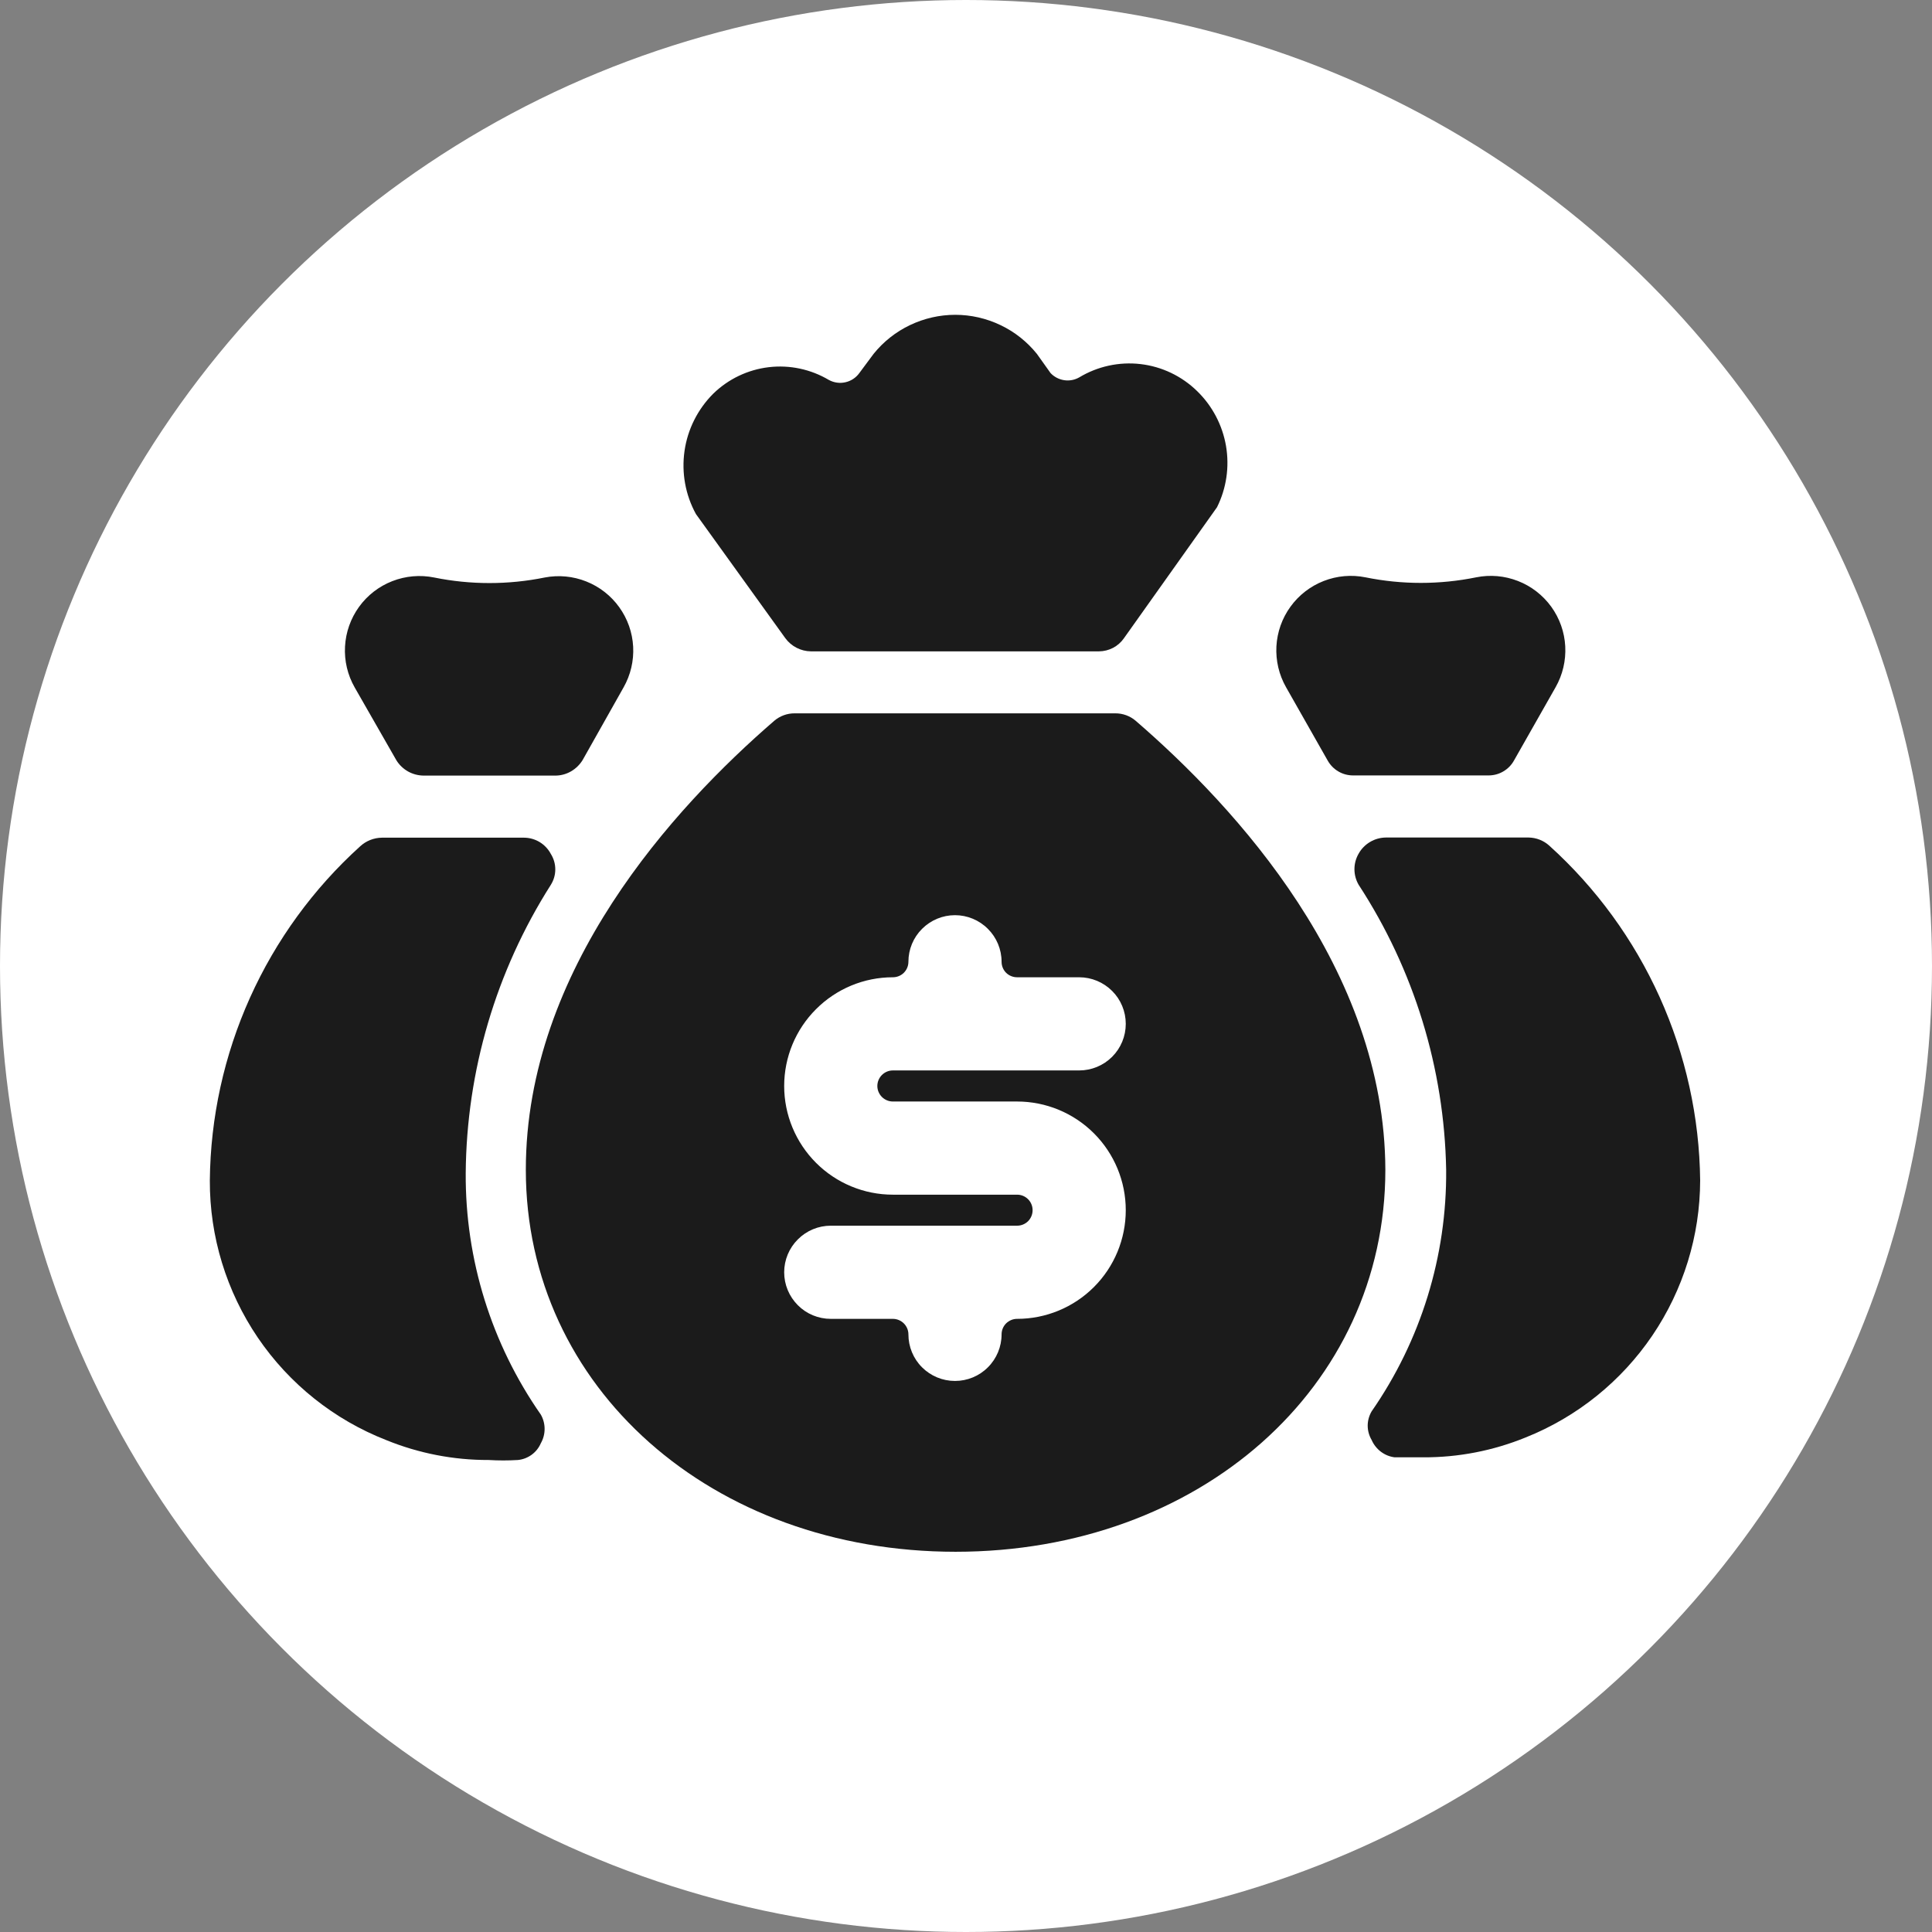
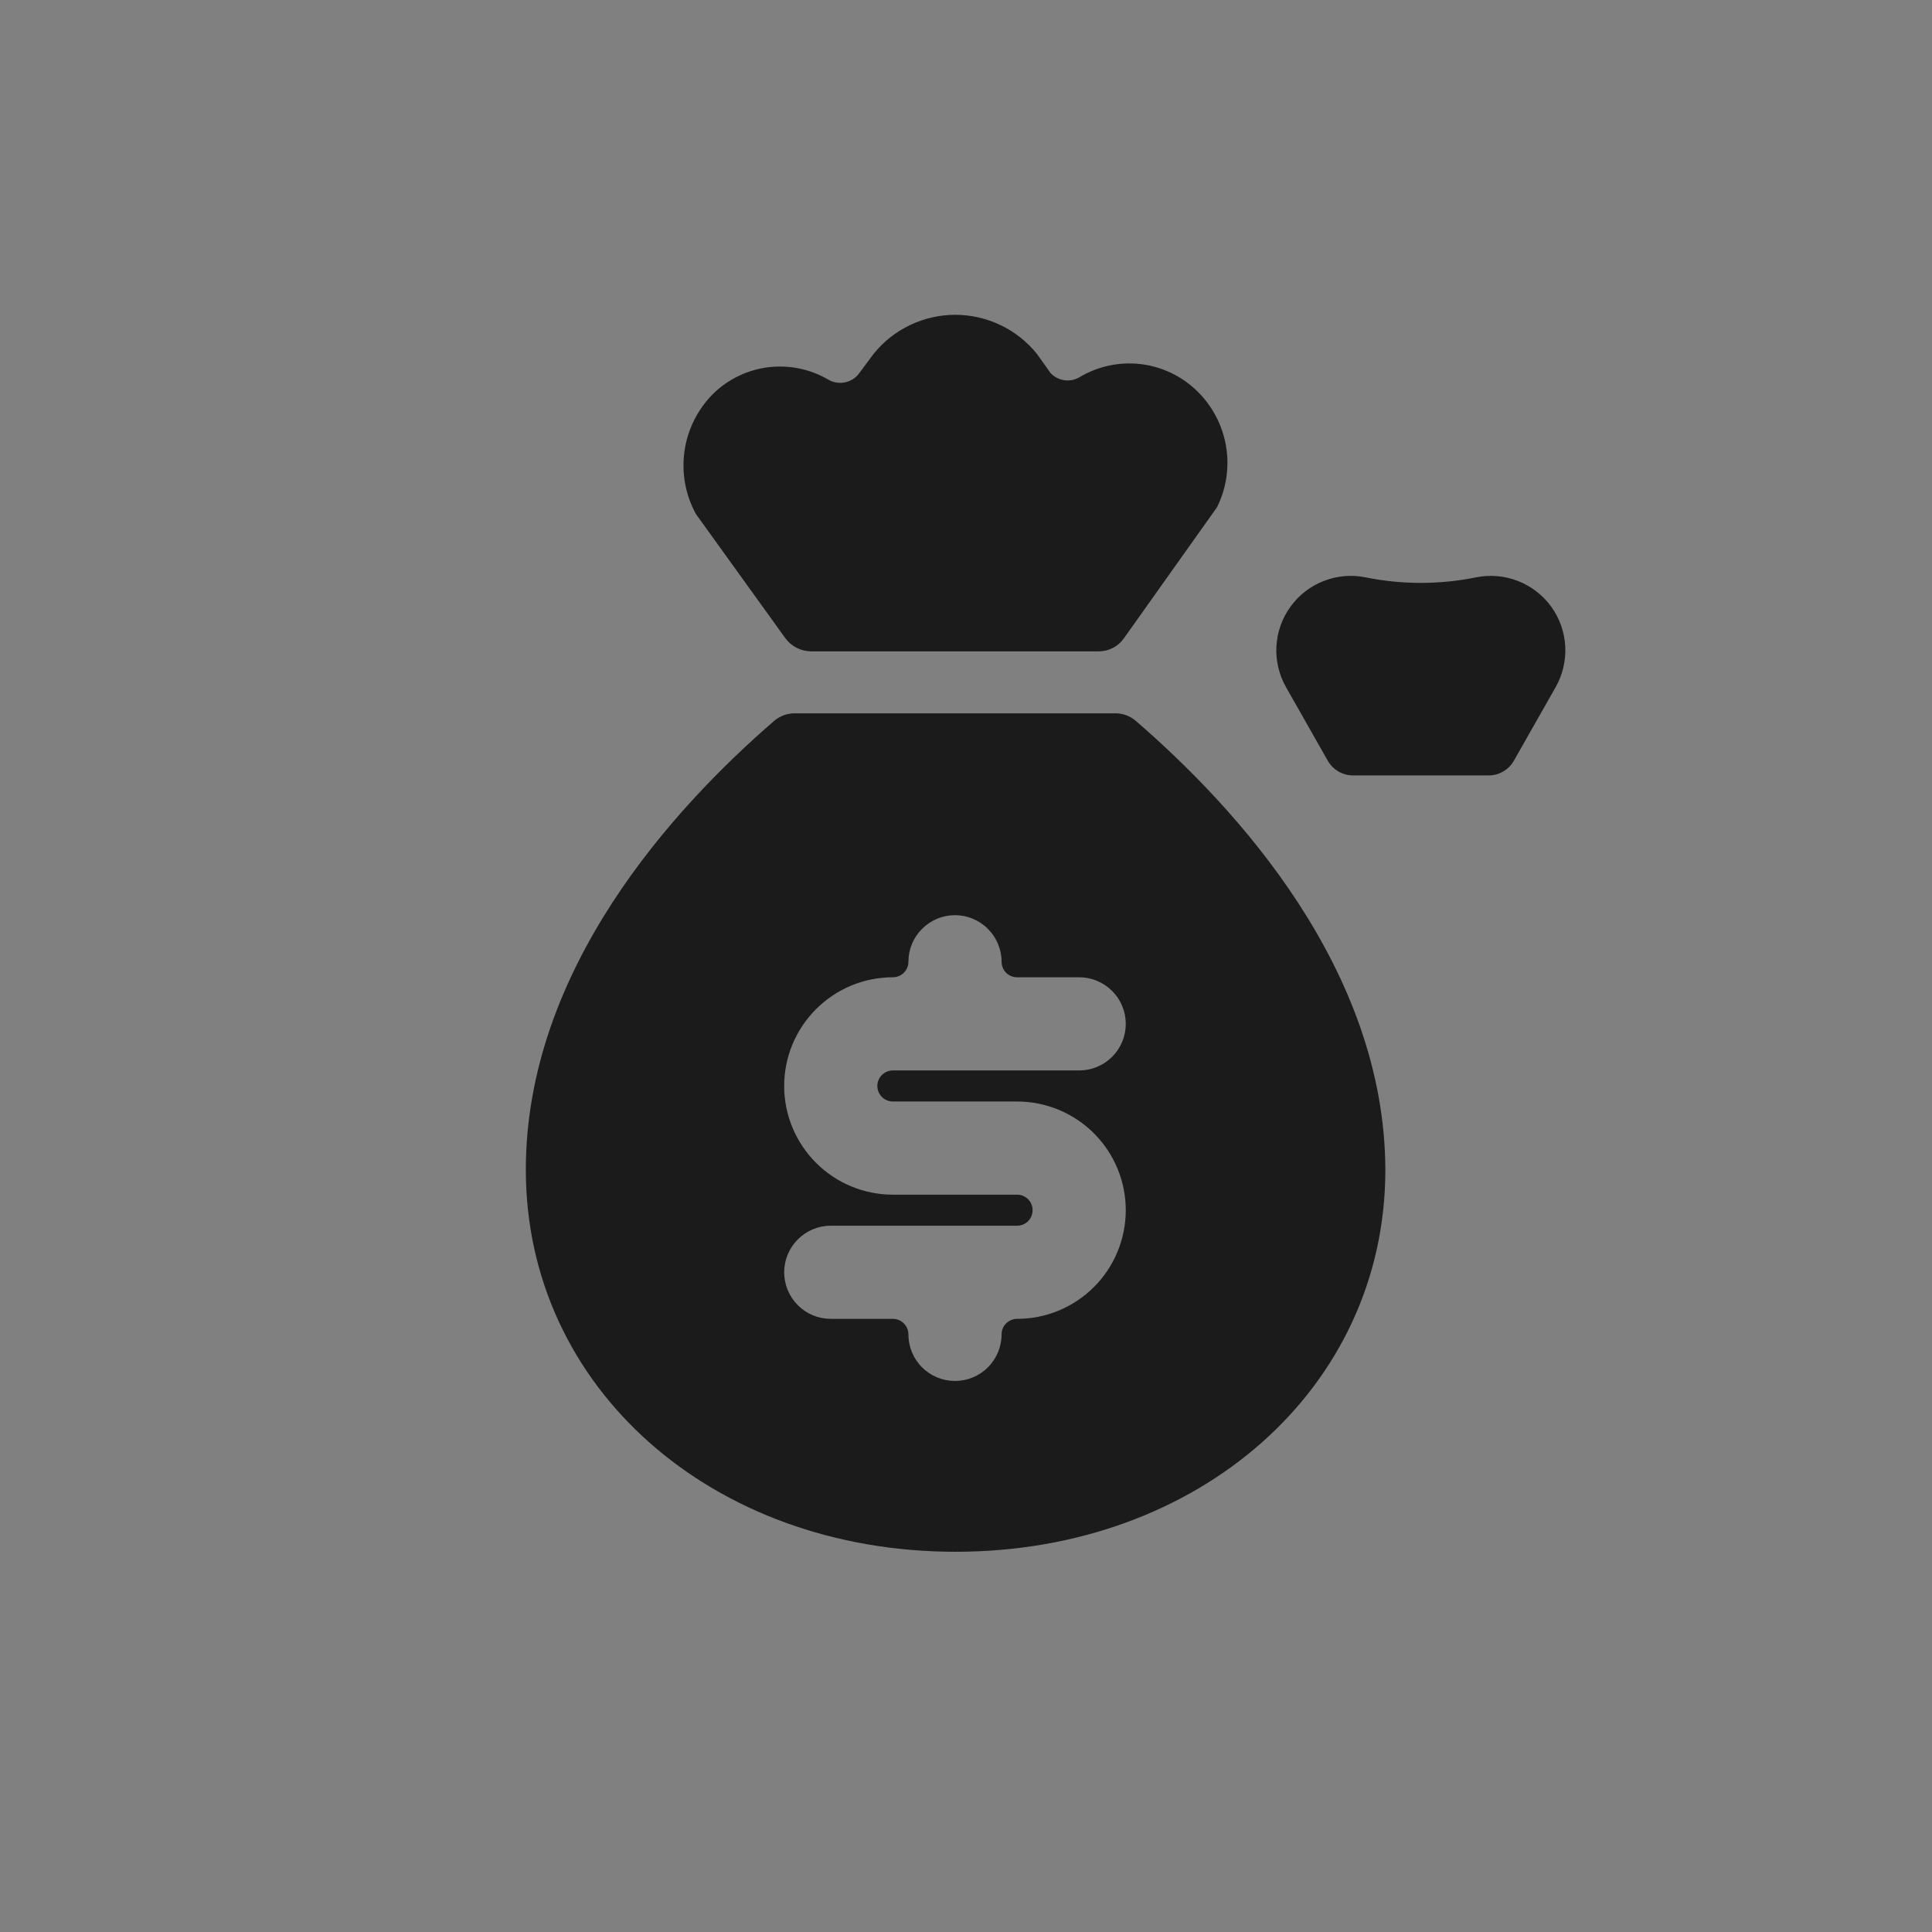
<svg xmlns="http://www.w3.org/2000/svg" width="36" height="36" viewBox="0 0 36 36" fill="none">
  <rect x="0" y="0" width="36" height="36" fill="#808080" stroke="none" />
-   <circle cx="18" cy="18" r="18" fill="white" />
  <path d="M14.635 11.894C14.69 11.968 14.761 12.029 14.844 12.071C14.926 12.113 15.017 12.136 15.109 12.137H20.479C20.57 12.136 20.659 12.114 20.74 12.072C20.82 12.03 20.89 11.969 20.942 11.894L22.677 9.452C22.853 9.099 22.911 8.699 22.845 8.31C22.778 7.921 22.59 7.563 22.307 7.288C22.021 7.008 21.649 6.83 21.251 6.784C20.853 6.738 20.451 6.826 20.108 7.033C20.023 7.081 19.925 7.099 19.828 7.084C19.732 7.069 19.643 7.023 19.576 6.952L19.321 6.594C19.138 6.367 18.906 6.183 18.643 6.058C18.38 5.932 18.091 5.866 17.8 5.866C17.508 5.866 17.22 5.932 16.956 6.058C16.693 6.183 16.461 6.367 16.278 6.594L16.012 6.952C15.949 7.039 15.857 7.1 15.752 7.123C15.648 7.147 15.539 7.131 15.445 7.08C15.108 6.88 14.714 6.796 14.325 6.842C13.936 6.888 13.573 7.061 13.292 7.334C13.002 7.623 12.813 7.998 12.755 8.403C12.697 8.808 12.771 9.221 12.968 9.579L14.635 11.894Z" fill="#1B1B1B" />
  <path d="M21.162 13.431C21.056 13.34 20.92 13.291 20.78 13.292H14.809C14.669 13.291 14.534 13.34 14.427 13.431C12.553 15.051 9.798 18.06 9.798 21.798C9.798 25.86 13.27 28.915 17.806 28.915C22.343 28.915 25.814 25.86 25.814 21.798C25.803 18.06 23.037 15.051 21.162 13.431ZM16.348 20.236C16.348 20.312 16.379 20.386 16.433 20.44C16.487 20.494 16.561 20.525 16.637 20.525H18.952C19.489 20.525 20.004 20.738 20.384 21.118C20.764 21.498 20.977 22.013 20.977 22.55C20.977 23.087 20.764 23.602 20.384 23.982C20.004 24.362 19.489 24.575 18.952 24.575C18.875 24.575 18.802 24.606 18.747 24.66C18.693 24.714 18.663 24.788 18.663 24.864C18.663 25.095 18.571 25.316 18.408 25.478C18.246 25.641 18.025 25.732 17.795 25.732C17.564 25.732 17.344 25.641 17.181 25.478C17.018 25.316 16.927 25.095 16.927 24.864C16.927 24.788 16.896 24.714 16.842 24.66C16.788 24.606 16.714 24.575 16.637 24.575H15.48C15.25 24.575 15.029 24.484 14.867 24.321C14.704 24.158 14.612 23.938 14.612 23.707C14.612 23.477 14.704 23.256 14.867 23.094C15.029 22.931 15.25 22.839 15.48 22.839H18.952C19.029 22.839 19.102 22.809 19.157 22.755C19.211 22.7 19.241 22.627 19.241 22.55C19.241 22.473 19.211 22.4 19.157 22.346C19.102 22.291 19.029 22.261 18.952 22.261H16.637C16.1 22.261 15.585 22.047 15.206 21.668C14.826 21.288 14.612 20.773 14.612 20.236C14.612 19.698 14.826 19.183 15.206 18.804C15.585 18.424 16.1 18.21 16.637 18.21C16.714 18.21 16.788 18.18 16.842 18.126C16.896 18.072 16.927 17.998 16.927 17.921C16.927 17.691 17.018 17.47 17.181 17.308C17.344 17.145 17.564 17.053 17.795 17.053C18.025 17.053 18.246 17.145 18.408 17.308C18.571 17.47 18.663 17.691 18.663 17.921C18.663 17.998 18.693 18.072 18.747 18.126C18.802 18.18 18.875 18.21 18.952 18.21H20.109C20.339 18.21 20.56 18.302 20.723 18.465C20.886 18.627 20.977 18.848 20.977 19.078C20.977 19.309 20.886 19.529 20.723 19.692C20.56 19.855 20.339 19.946 20.109 19.946H16.637C16.561 19.946 16.487 19.977 16.433 20.031C16.379 20.085 16.348 20.159 16.348 20.236Z" fill="#1B1B1B" />
-   <path d="M28.868 15.757C28.763 15.662 28.628 15.609 28.486 15.606H25.825C25.721 15.607 25.619 15.635 25.53 15.688C25.44 15.741 25.366 15.817 25.316 15.907C25.265 15.995 25.238 16.095 25.238 16.196C25.238 16.298 25.265 16.398 25.316 16.486C26.348 18.068 26.913 19.909 26.947 21.797C26.961 23.405 26.476 24.978 25.558 26.299C25.511 26.38 25.485 26.471 25.485 26.565C25.485 26.659 25.511 26.751 25.558 26.831C25.596 26.918 25.655 26.993 25.73 27.05C25.805 27.107 25.893 27.143 25.987 27.155H26.519C27.174 27.158 27.822 27.032 28.428 26.785C29.387 26.402 30.208 25.741 30.788 24.887C31.367 24.033 31.678 23.026 31.68 21.994C31.667 20.817 31.41 19.655 30.926 18.581C30.442 17.508 29.742 16.546 28.868 15.757Z" fill="#1B1B1B" />
  <path d="M24.739 14.171C24.787 14.256 24.855 14.326 24.939 14.375C25.022 14.424 25.117 14.449 25.214 14.449H27.736C27.833 14.449 27.928 14.424 28.011 14.375C28.095 14.326 28.164 14.256 28.211 14.171L28.986 12.806C29.118 12.574 29.18 12.31 29.166 12.043C29.152 11.777 29.061 11.521 28.905 11.305C28.748 11.089 28.534 10.923 28.285 10.826C28.037 10.729 27.766 10.705 27.505 10.758C26.825 10.896 26.125 10.896 25.445 10.758C25.184 10.705 24.913 10.729 24.665 10.826C24.417 10.923 24.202 11.089 24.046 11.305C23.889 11.521 23.799 11.777 23.784 12.043C23.77 12.31 23.832 12.574 23.964 12.806L24.739 14.171Z" fill="#1B1B1B" />
-   <path d="M7.384 14.163C7.437 14.251 7.512 14.323 7.601 14.374C7.69 14.424 7.791 14.451 7.893 14.452H10.358C10.459 14.45 10.557 14.422 10.644 14.371C10.73 14.32 10.803 14.249 10.856 14.163L11.619 12.809C11.75 12.578 11.812 12.315 11.798 12.05C11.784 11.786 11.694 11.53 11.539 11.315C11.385 11.1 11.172 10.933 10.925 10.835C10.679 10.737 10.41 10.711 10.15 10.761C9.47 10.899 8.769 10.899 8.09 10.761C7.829 10.708 7.558 10.732 7.309 10.829C7.061 10.926 6.846 11.092 6.69 11.308C6.534 11.524 6.443 11.781 6.429 12.047C6.414 12.313 6.477 12.578 6.609 12.809L7.384 14.163Z" fill="#1B1B1B" />
-   <path d="M10.263 16.489C10.318 16.402 10.347 16.302 10.347 16.2C10.347 16.097 10.318 15.997 10.263 15.91C10.215 15.82 10.143 15.744 10.056 15.691C9.968 15.638 9.868 15.61 9.766 15.609H7.116C6.965 15.611 6.82 15.669 6.71 15.771C5.839 16.559 5.14 17.52 4.658 18.591C4.176 19.663 3.921 20.822 3.91 21.997C3.906 23.041 4.218 24.061 4.804 24.925C5.391 25.788 6.225 26.454 7.197 26.834C7.803 27.081 8.451 27.207 9.106 27.205C9.287 27.216 9.469 27.216 9.65 27.205C9.743 27.196 9.831 27.162 9.907 27.107C9.982 27.052 10.041 26.978 10.078 26.892C10.124 26.811 10.148 26.719 10.148 26.626C10.148 26.533 10.124 26.441 10.078 26.36C9.157 25.041 8.668 23.468 8.678 21.858C8.693 19.955 9.242 18.095 10.263 16.489Z" fill="#1B1B1B" />
</svg>